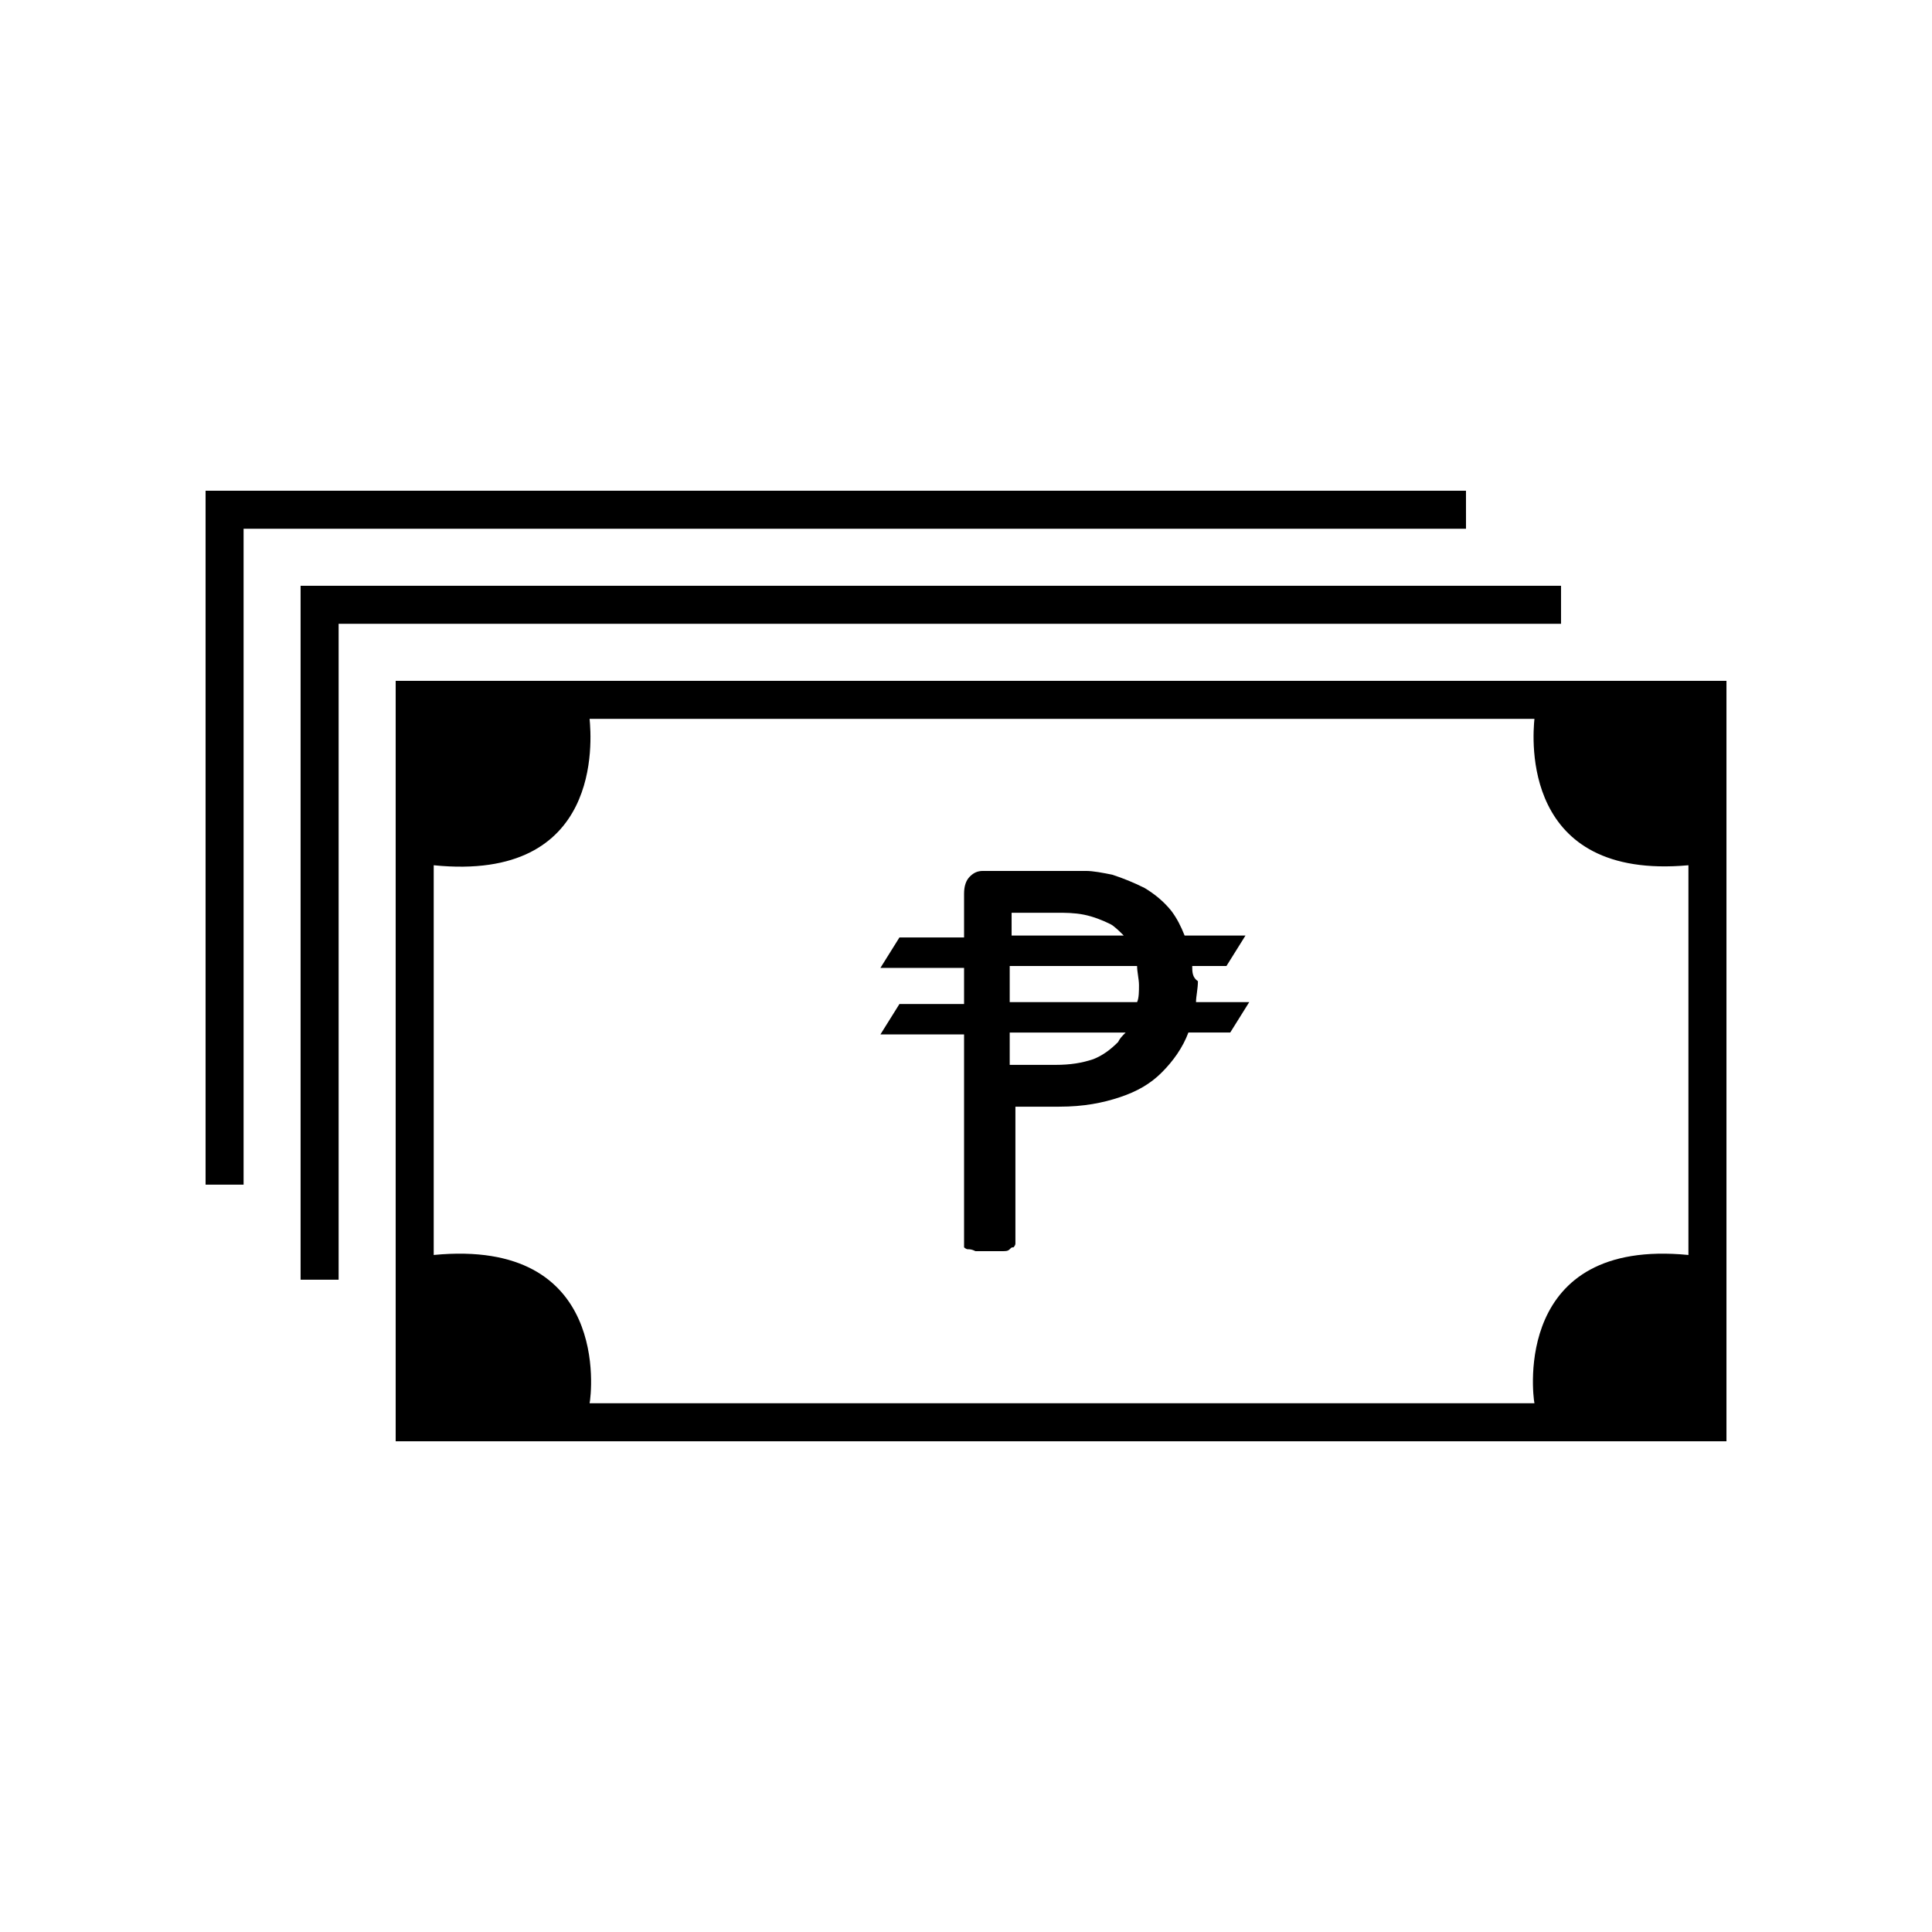
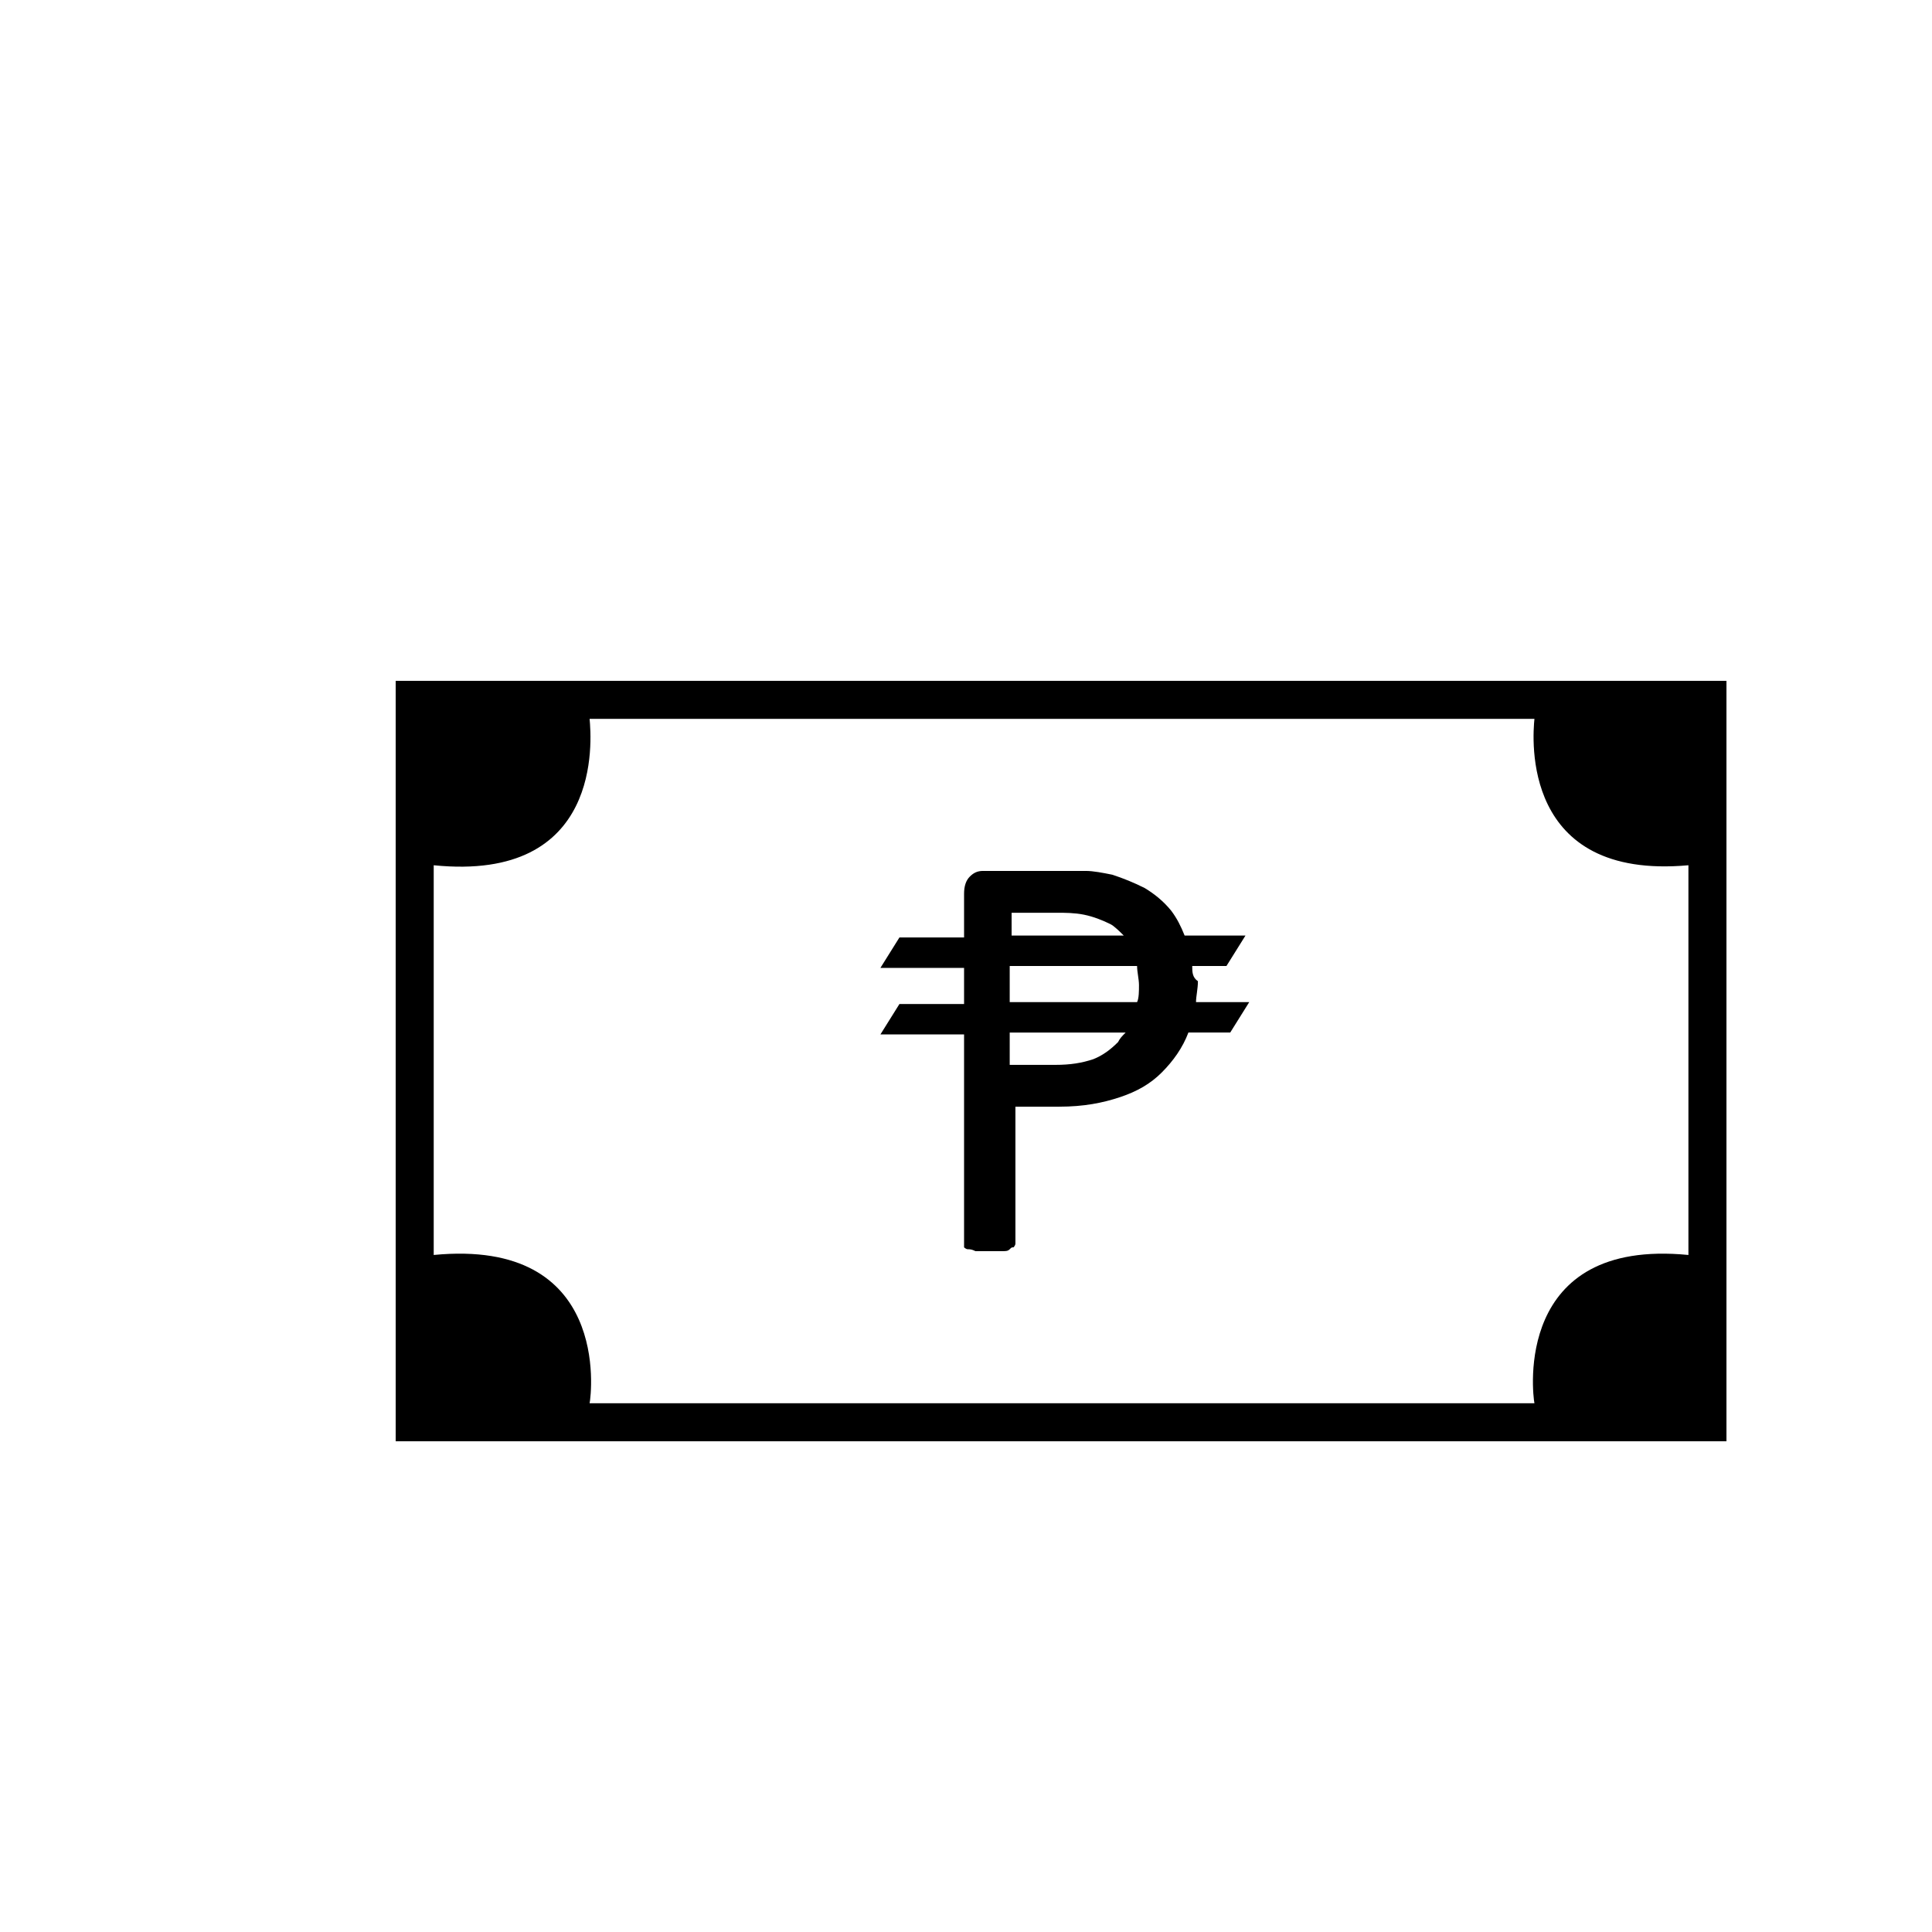
<svg xmlns="http://www.w3.org/2000/svg" fill="#000000" width="800px" height="800px" version="1.1" viewBox="144 144 512 512">
  <g>
-     <path d="m557.69 299.24h-334.03v183.89h10.078v-173.82h323.95z" />
-     <path d="m532.5 274.05h-334.02v183.89h10.074v-173.82h323.95z" />
    <path d="m248.86 324.43v201.52h352.67v-201.52zm342.59 152.15c-46.352-4.535-41.312 36.777-40.809 39.297h-250.39c0.504-2.519 5.543-43.832-41.312-39.297v-103.28c44.84 4.535 41.816-33.25 41.312-38.793h250.39c-0.504 5.039-3.527 42.824 40.809 38.793z" />
    <path d="m459.95 400h9.07l5.039-8.062h-16.121c-1.008-2.519-2.016-4.535-3.527-6.551-2.016-2.519-4.535-4.535-7.055-6.047-3.023-1.512-5.543-2.519-8.566-3.527-2.519-0.504-5.039-1.008-7.055-1.008h-6.047-21.16c-1.512 0-2.519 0.504-3.527 1.512-1.008 1.008-1.512 2.519-1.512 4.535v11.586h-17.129l-5.039 8.062h22.168v9.574h-17.129l-5.039 8.062h22.168v55.418 1.008s0.504 0.504 1.008 0.504 1.008 0 2.016 0.504h3.527 3.527c1.008 0 1.512 0 2.016-0.504 0.504-0.504 0.504-0.504 1.008-0.504 0 0 0.504-0.504 0.504-1.008v-36.273h11.586c6.551 0 11.586-1.008 16.121-2.519 4.535-1.512 8.062-3.527 11.082-6.551 3.023-3.023 5.543-6.551 7.055-10.578h11.082l5.039-8.062h-14.105c0-1.512 0.504-3.527 0.504-5.543-1.508-1.008-1.508-2.516-1.508-4.027zm-48.367-14.109h12.594c2.016 0 4.535 0 7.055 0.504 2.519 0.504 5.039 1.512 7.055 2.519 1.008 0.504 2.519 2.016 3.527 3.023h-29.727v-6.047zm28.719 34.262c-2.016 2.016-4.031 3.527-6.551 4.535-3.023 1.008-6.047 1.512-10.078 1.512h-12.09v-8.566h30.73c-1.004 1.008-1.508 1.512-2.012 2.519zm5.035-10.582h-33.754v-9.57h33.754c0 1.512 0.504 3.527 0.504 5.039 0 1.508 0 3.523-0.504 4.531z" />
  </g>
</svg>